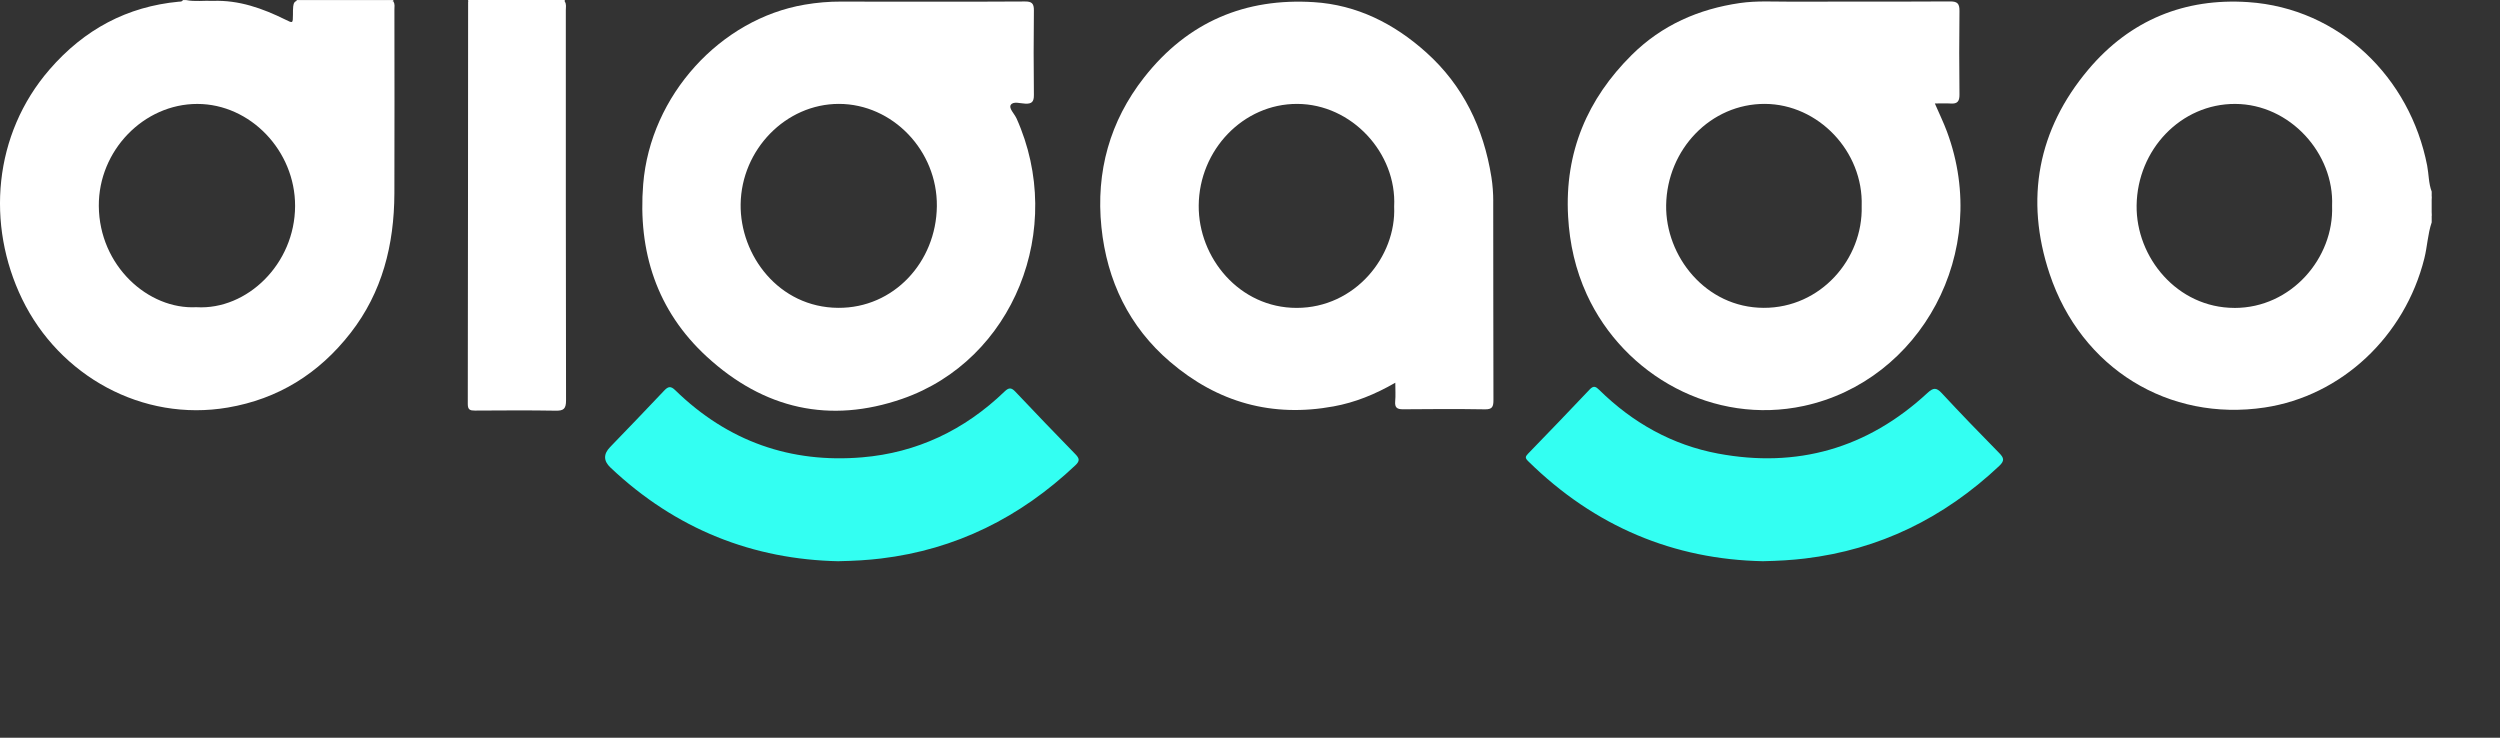
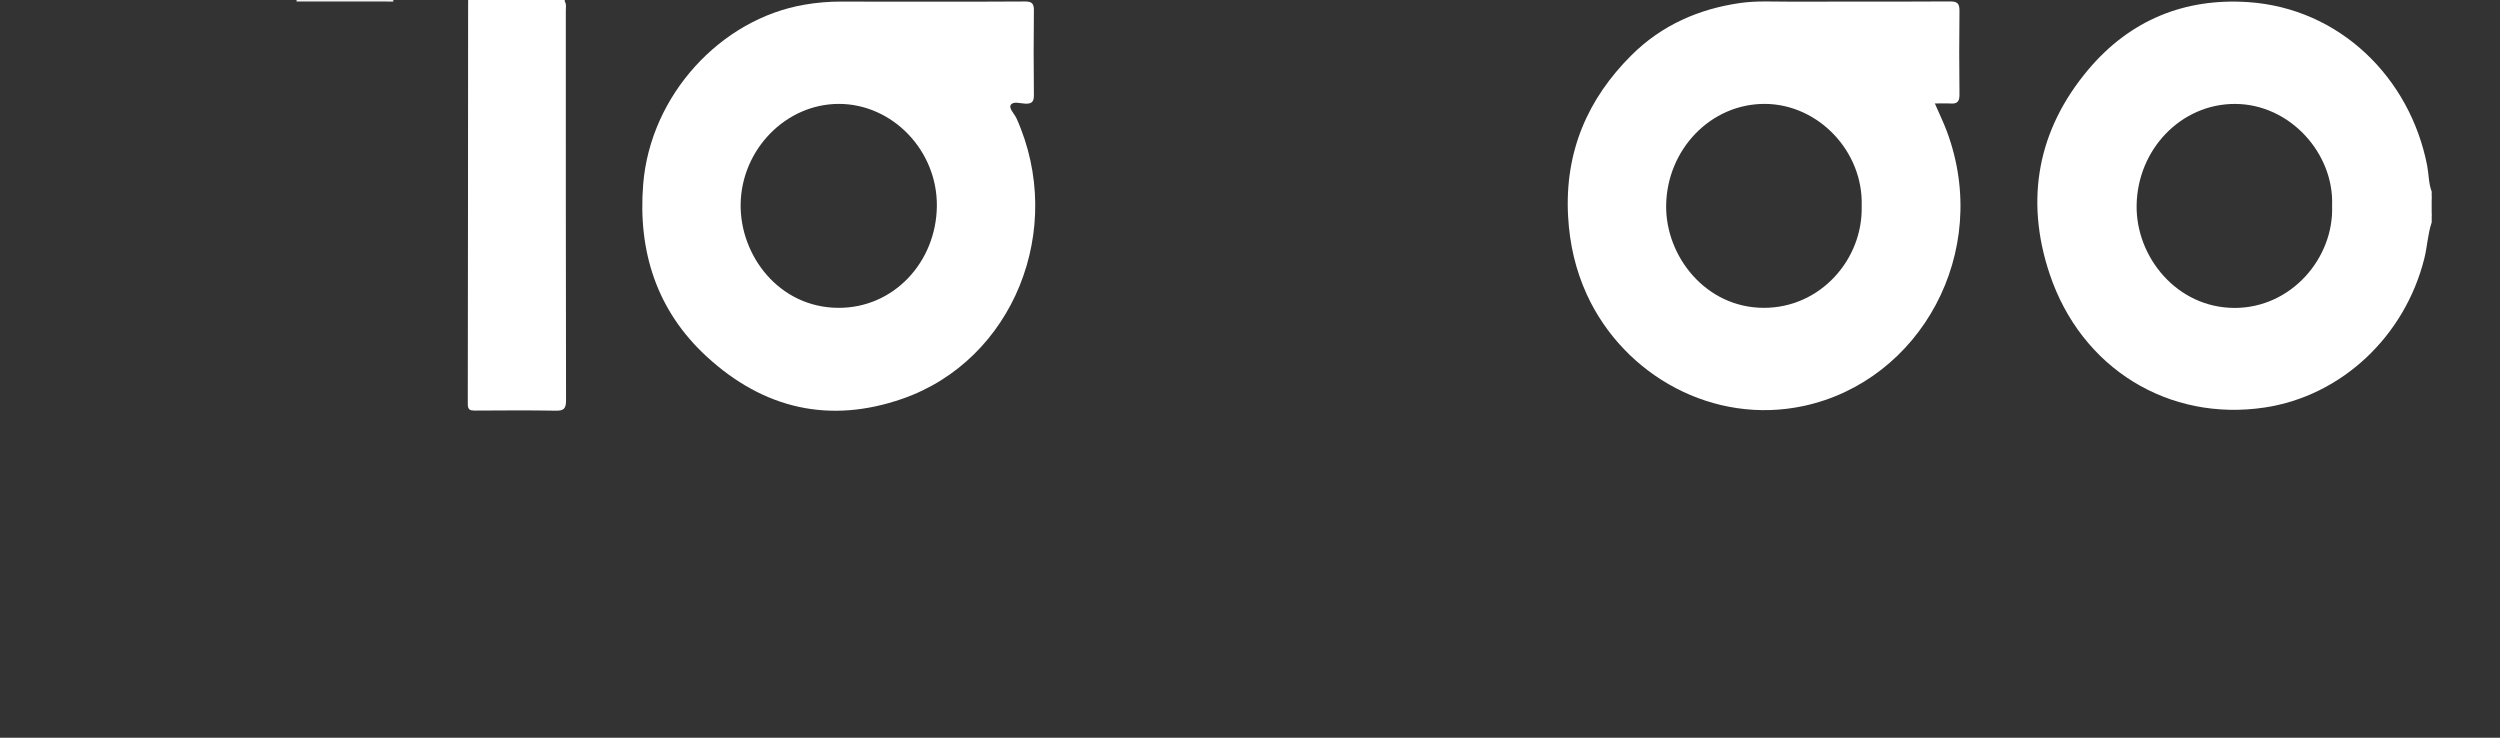
<svg xmlns="http://www.w3.org/2000/svg" width="183" height="54" viewBox="0 0 183 54" fill="none">
  <rect x="0" y="0" width="183" height="54" fill="#333333" stroke="none" />
  <path d="M21.703 0.106C21.703 0.071 21.709 0.037 21.713 0.004H28.785C28.791 0.039 28.795 0.074 28.793 0.11C26.43 0.11 24.066 0.108 21.703 0.106Z" fill="white" />
  <path d="M41.338 0.002C41.345 0.037 41.347 0.073 41.345 0.108C41.136 0.327 40.859 0.296 40.598 0.298C38.74 0.304 36.883 0.304 35.024 0.298C34.762 0.298 34.489 0.314 34.27 0.118C34.27 0.078 34.268 0.039 34.266 0C36.622 0 38.981 0 41.338 0V0.002Z" fill="white" />
  <path d="M177.998 15.92C177.813 15.365 177.813 14.811 177.998 14.258V15.92Z" fill="white" />
-   <path d="M129.039 41.08C122.54 40.951 116.738 38.556 111.862 33.759C111.627 33.527 111.646 33.425 111.85 33.214C113.362 31.652 114.872 30.09 116.366 28.507C116.652 28.204 116.818 28.298 117.062 28.538C119.526 30.964 122.422 32.573 125.753 33.2C131.527 34.283 136.677 32.843 141.089 28.765C141.52 28.366 141.744 28.354 142.14 28.782C143.514 30.262 144.916 31.713 146.332 33.151C146.692 33.517 146.753 33.722 146.337 34.113C142.281 37.927 137.57 40.23 132.127 40.883C131.164 40.998 130.198 41.057 129.041 41.08H129.039Z" fill="#33FFF2" />
-   <path d="M61.404 41.083C55.144 40.959 49.478 38.76 44.684 34.223C44.17 33.737 44.163 33.237 44.661 32.724C45.98 31.354 47.304 29.989 48.607 28.603C48.907 28.283 49.094 28.236 49.431 28.566C53.285 32.323 57.887 33.918 63.11 33.477C67.098 33.142 70.586 31.498 73.533 28.66C73.846 28.359 74.031 28.361 74.323 28.67C75.776 30.208 77.242 31.733 78.719 33.248C79.005 33.543 79.066 33.731 78.726 34.051C74.668 37.889 69.951 40.226 64.486 40.883C63.524 40.999 62.559 41.057 61.404 41.079V41.083Z" fill="#33FFF2" />
  <path d="M34.266 0.126C36.624 0.121 38.983 0.117 41.342 0.113C41.475 0.31 41.418 0.535 41.418 0.748C41.42 10.268 41.414 19.791 41.434 29.311C41.434 29.929 41.253 30.07 40.689 30.062C38.712 30.027 36.736 30.044 34.76 30.054C34.423 30.054 34.242 30.007 34.242 29.579C34.258 19.762 34.26 9.945 34.266 0.126Z" fill="white" />
-   <path d="M28.796 0.114C28.596 0.02 28.384 0.067 28.177 0.067C26.067 0.063 23.957 0.065 21.848 0.065C21.565 0.041 21.491 0.231 21.463 0.467C21.44 0.663 21.446 0.862 21.444 1.058C21.438 1.724 21.444 1.709 20.889 1.435C19.215 0.61 17.485 -0.006 15.593 0.065C14.934 0.031 14.272 0.137 13.615 0.004H13.388C13.325 0.139 13.201 0.112 13.091 0.123C9.31 0.479 6.171 2.15 3.626 5.088C-0.49 9.839 -1.021 16.448 1.622 21.896C4.345 27.508 10.415 30.903 16.68 29.832C20.342 29.206 23.326 27.371 25.661 24.374C27.982 21.397 28.853 17.92 28.869 14.164C28.886 9.672 28.872 5.182 28.871 0.69C28.871 0.497 28.92 0.293 28.794 0.114H28.796ZM14.387 22.486C10.86 22.68 7.263 19.462 7.233 15.079C7.206 11.023 10.521 7.606 14.444 7.608C18.32 7.61 21.61 11.035 21.601 15.079C21.589 19.321 18.085 22.701 14.389 22.488L14.387 22.486Z" fill="white" />
  <path d="M177.998 14.02C177.769 13.411 177.79 12.756 177.669 12.126C176.42 5.691 171.271 0.605 164.566 0.155C159.945 -0.154 155.937 1.443 152.859 5.099C149.175 9.476 148.205 14.568 150.028 20.037C152.349 26.996 158.78 30.882 165.776 29.829C171.393 28.984 176.038 24.625 177.463 18.909C177.681 18.036 177.71 17.127 178 16.276V15.919C177.902 15.365 177.902 14.81 178 14.257V14.02H177.998ZM163.56 22.539C159.365 22.532 156.351 18.833 156.4 15.043C156.453 10.94 159.653 7.595 163.611 7.607C167.634 7.619 170.871 11.247 170.709 15.068C170.852 18.868 167.736 22.547 163.56 22.541V22.539Z" fill="white" />
-   <path d="M109.306 14.735C109.306 14.143 109.263 13.546 109.171 12.964C108.595 9.353 107.095 6.257 104.403 3.839C102.032 1.71 99.309 0.356 96.18 0.158C91.188 -0.159 86.969 1.569 83.752 5.665C81.242 8.861 80.209 12.569 80.624 16.625C81.026 20.56 82.662 23.928 85.644 26.481C89.147 29.48 93.143 30.57 97.615 29.748C99.182 29.462 100.642 28.876 102.136 28.016C102.136 28.538 102.166 28.954 102.129 29.361C102.083 29.851 102.276 29.963 102.715 29.959C104.711 29.939 106.707 29.931 108.7 29.963C109.23 29.972 109.322 29.779 109.32 29.28C109.304 24.429 109.314 19.581 109.304 14.731L109.306 14.735ZM94.917 22.538C90.728 22.542 87.716 18.875 87.746 15.048C87.777 10.968 91.012 7.594 94.955 7.606C98.942 7.616 102.254 11.203 102.052 15.122C102.215 18.775 99.188 22.536 94.917 22.538Z" fill="white" />
  <path d="M142.521 9.642C142.27 8.964 141.951 8.315 141.631 7.574C142.061 7.574 142.433 7.556 142.806 7.578C143.268 7.607 143.439 7.429 143.433 6.925C143.409 4.886 143.408 2.849 143.433 0.81C143.441 0.259 143.278 0.103 142.751 0.105C138.855 0.128 134.959 0.108 131.063 0.122C129.83 0.126 128.597 0.044 127.366 0.222C124.35 0.658 121.649 1.833 119.435 4.03C116.208 7.236 114.522 11.129 114.785 15.848C114.896 17.846 115.328 19.754 116.155 21.558C118.894 27.524 125.462 31.133 132.036 29.715C140.574 27.872 145.797 18.462 142.519 9.638L142.521 9.642ZM129.105 22.534C124.839 22.524 121.905 18.736 121.962 15.021C122.025 10.936 125.229 7.587 129.193 7.605C133.097 7.623 136.408 11.084 136.275 15.084C136.379 18.974 133.261 22.545 129.105 22.534Z" fill="white" />
  <path d="M74.401 8.655C74.25 8.319 73.829 7.93 73.987 7.681C74.17 7.392 74.689 7.576 75.058 7.588C75.523 7.607 75.687 7.455 75.681 6.95C75.658 4.892 75.656 2.832 75.681 0.775C75.689 0.243 75.519 0.105 75.027 0.109C72.613 0.132 70.2 0.12 67.786 0.12C65.716 0.12 63.643 0.128 61.573 0.116C60.679 0.112 59.797 0.189 58.912 0.339C52.742 1.383 47.611 6.974 47.082 13.479C46.68 18.419 48.09 22.757 51.734 26.105C55.922 29.954 60.747 31.031 66.045 29.194C74.181 26.373 78.048 16.755 74.403 8.651L74.401 8.655ZM61.351 22.534C57.011 22.504 54.162 18.698 54.215 14.945C54.27 10.959 57.514 7.603 61.41 7.605C65.327 7.609 68.625 11.018 68.578 15.098C68.531 19.185 65.416 22.563 61.353 22.534H61.351Z" fill="white" />
</svg>